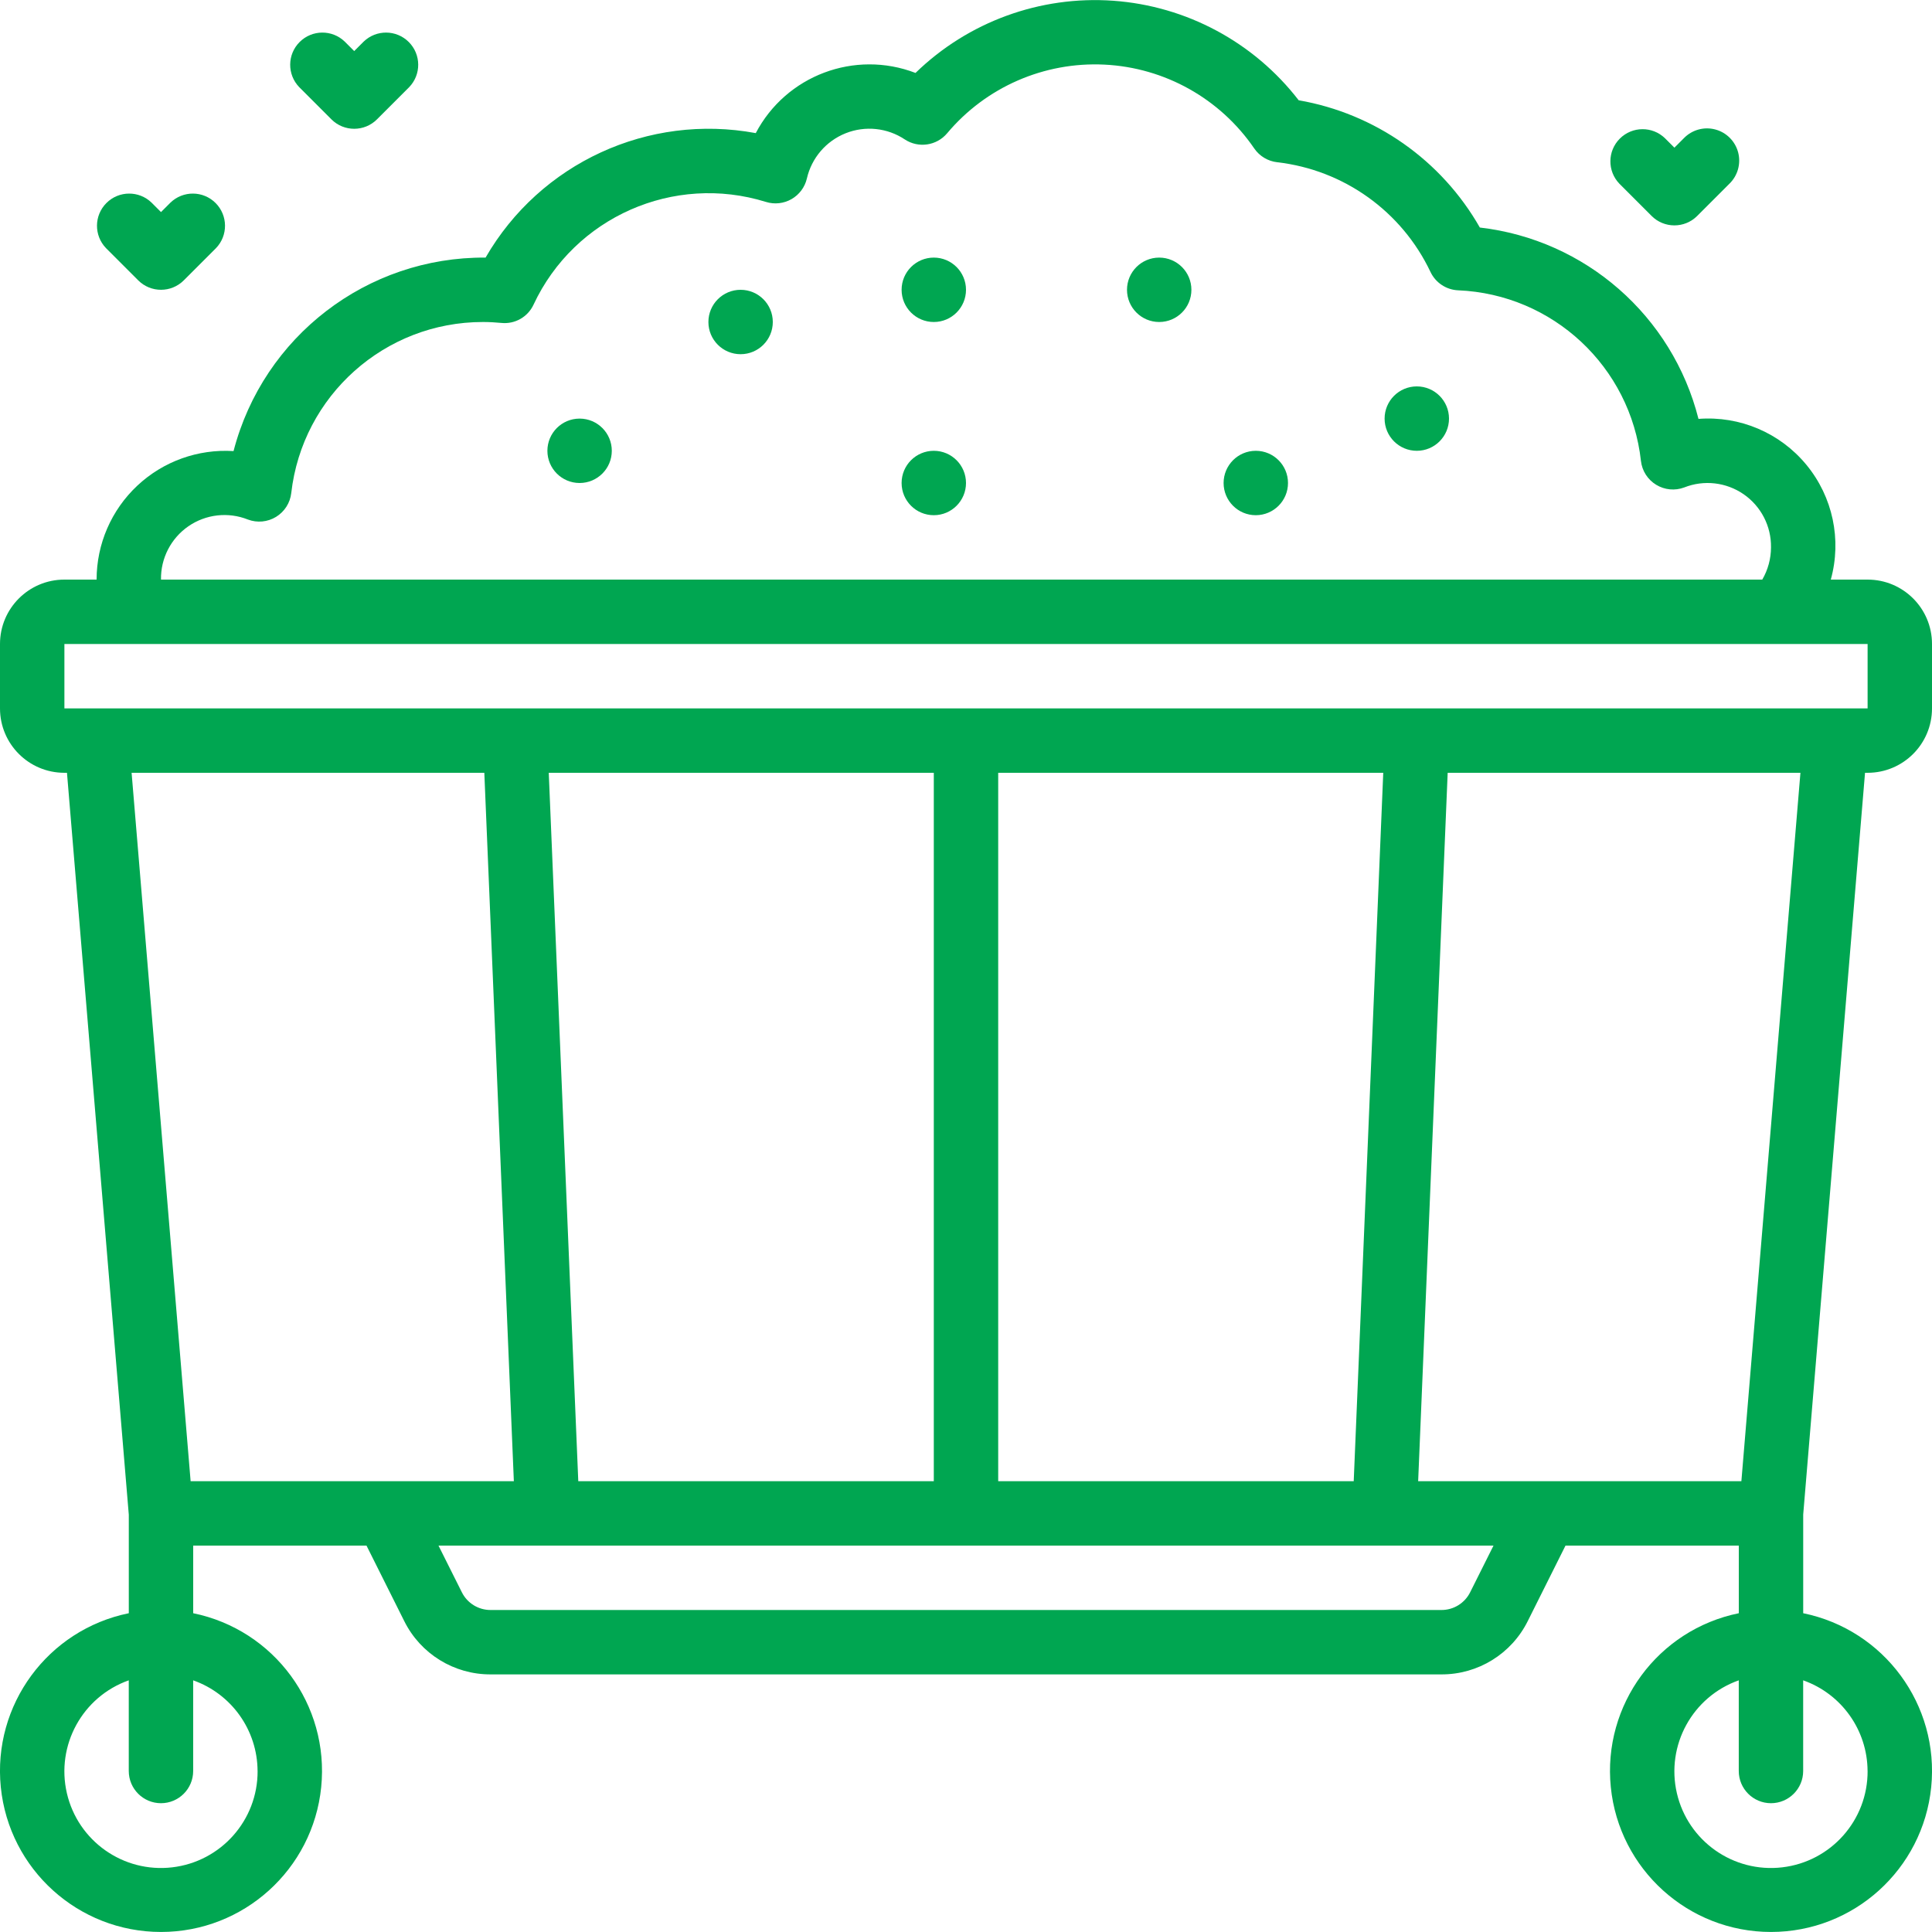
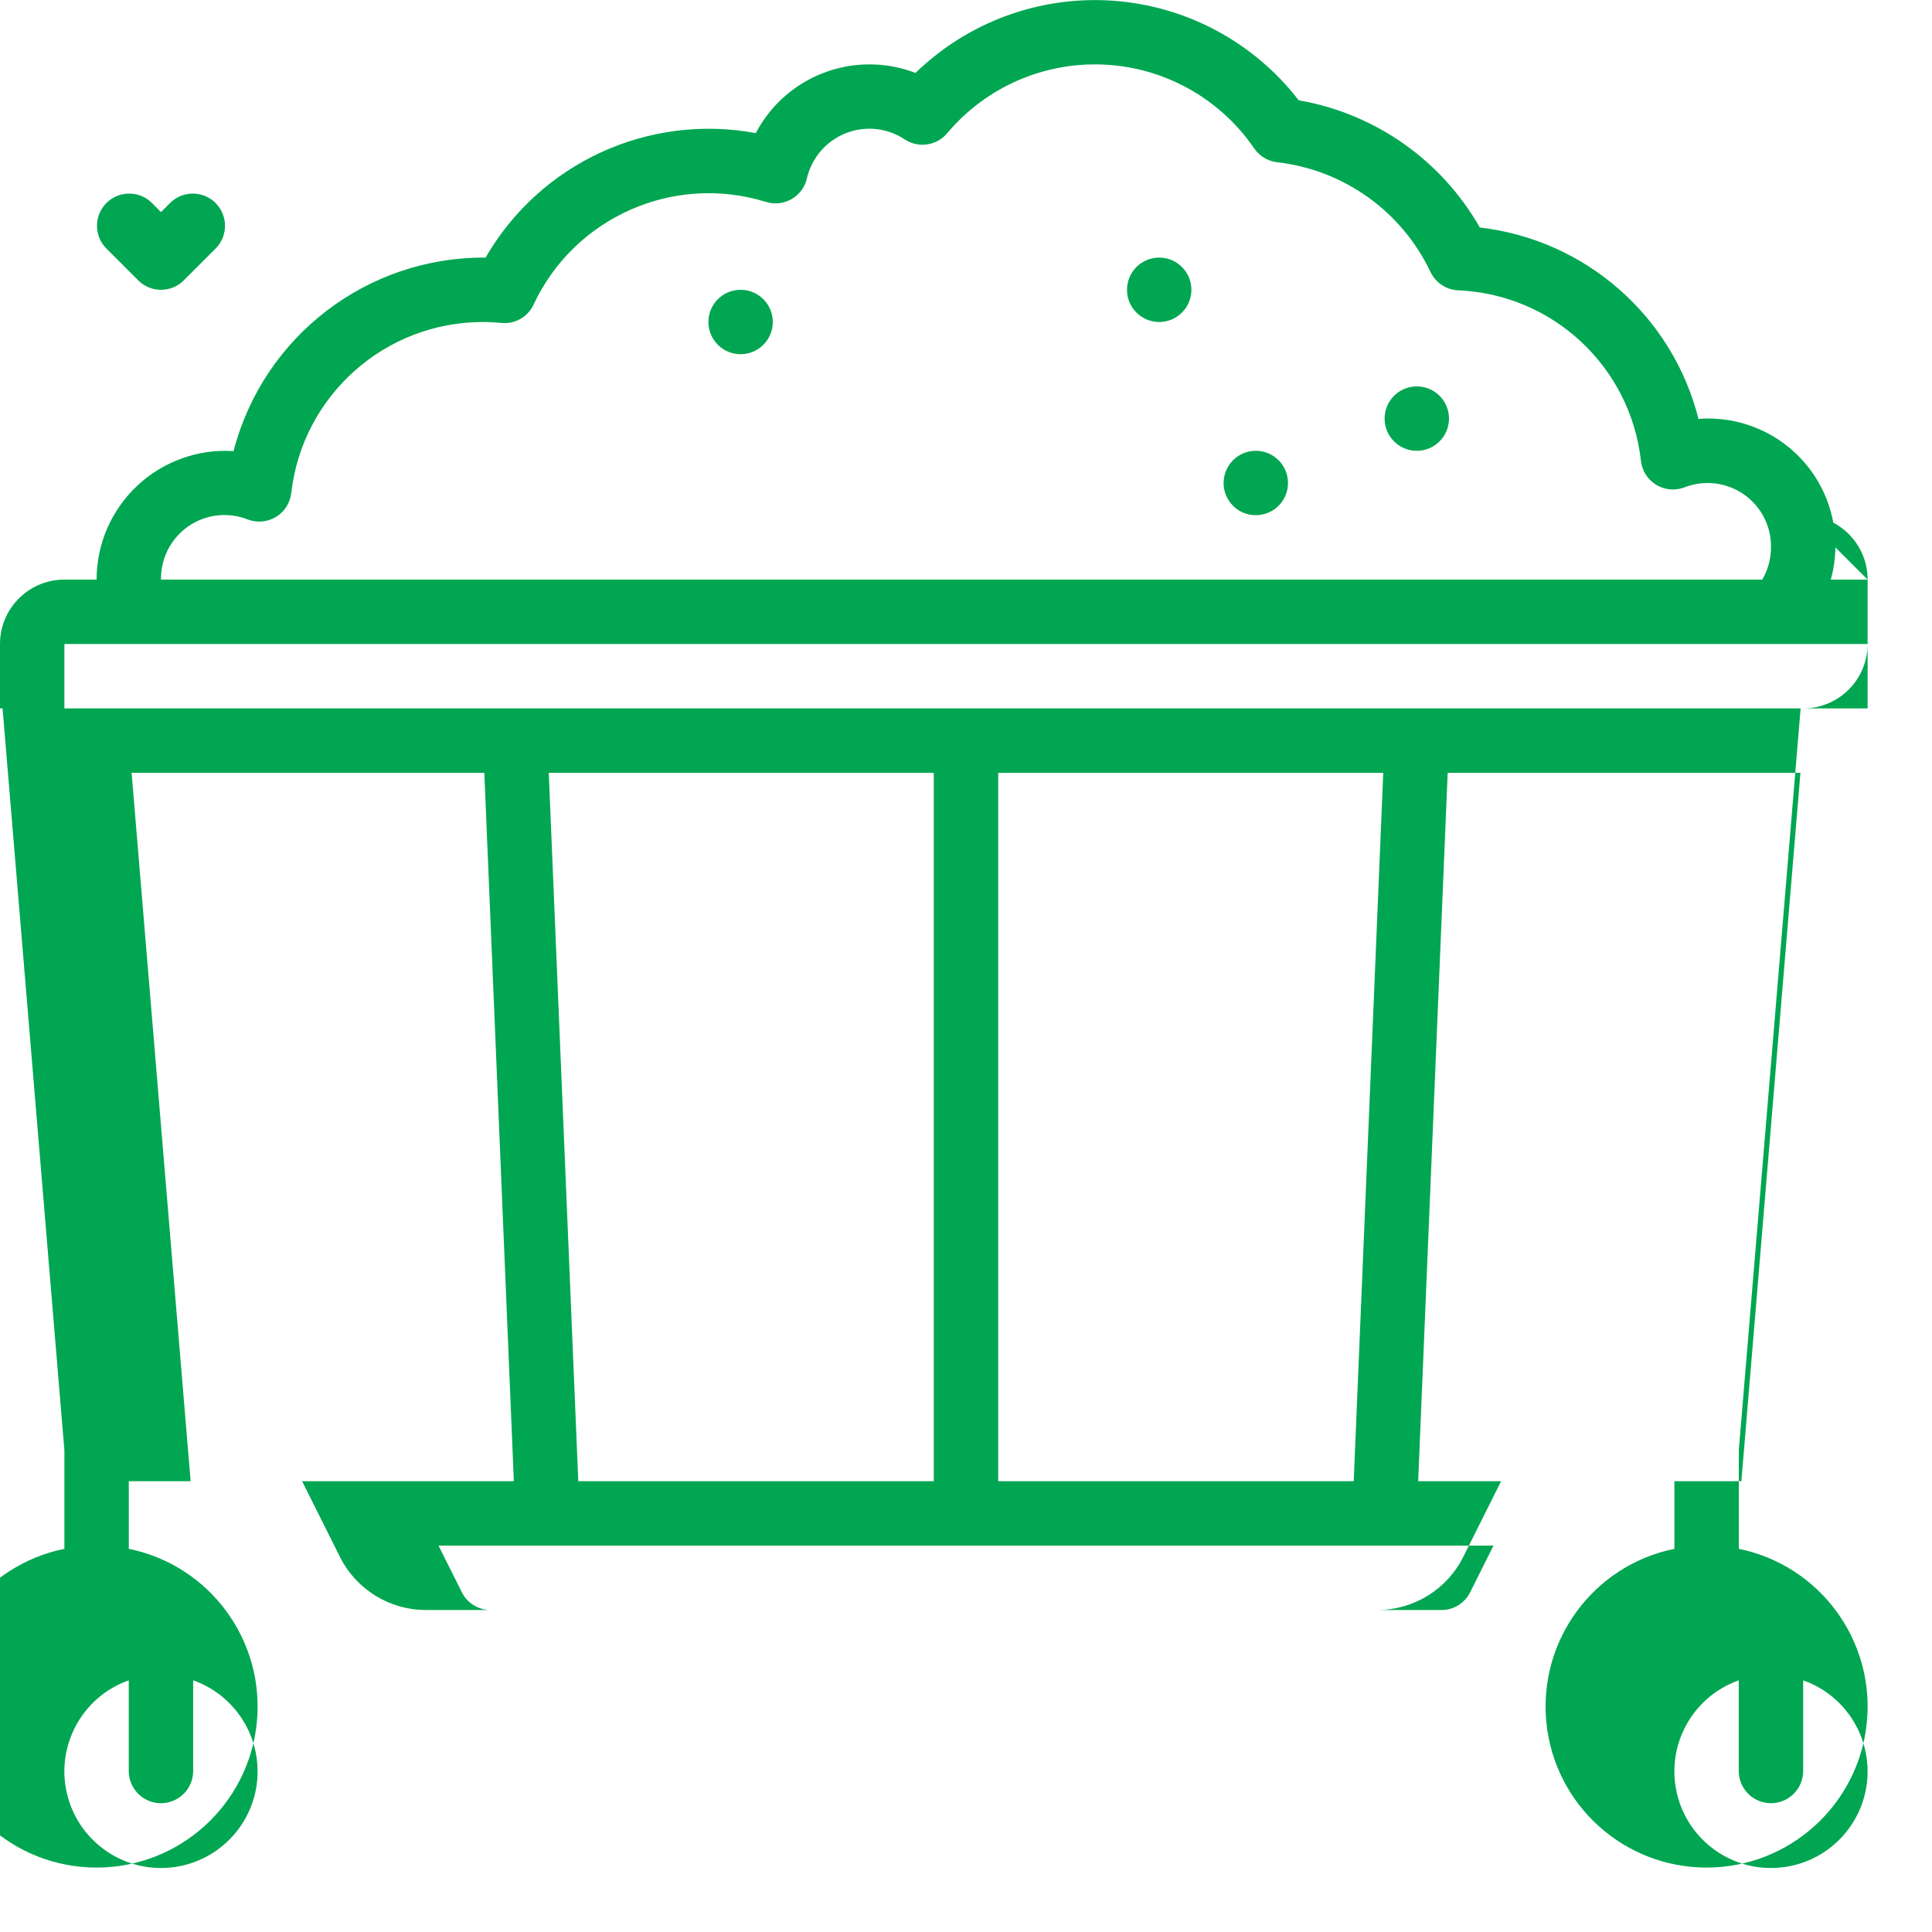
<svg xmlns="http://www.w3.org/2000/svg" version="1.1" width="512" height="512" x="0" y="0" viewBox="0 0 60 60" style="enable-background:new 0 0 512 512" xml:space="preserve" class="">
  <g>
    <g id="Page-1" fill="none" fill-rule="evenodd">
      <g id="005---Over-Full-Bin" fill="rgb(0,0,0)" fill-rule="nonzero">
-         <path id="Shape" d="m58 18h-1.143c.344-1.24.062-2.57-.757-3.564-.818-.994-2.069-1.526-3.352-1.427-.81-3.199-3.512-5.564-6.79-5.943-1.191-2.091-3.255-3.541-5.626-3.952-1.392-1.804-3.487-2.929-5.76-3.091-2.273-.162-4.507.654-6.14 2.242-1.888-.725-4.02.078-4.961 1.869-3.334-.62-6.696.929-8.391 3.866-3.678-.028-6.903 2.449-7.827 6.009-1.102-.07-2.185.319-2.99 1.075-.806.756-1.263 1.811-1.263 2.916h-1c-1.105 0-2 .895-2 2v2c0 1.105.895 2 2 2h.08l1.92 23.042v3.058c-2.515.513-4.233 2.848-3.975 5.402.258 2.554 2.408 4.497 4.975 4.497s4.717-1.944 4.975-4.497c.258-2.554-1.46-4.888-3.975-5.402v-2.1h5.382l1.171 2.342c.505 1.019 1.546 1.662 2.683 1.658h29.528c1.137.004 2.178-.639 2.683-1.658l1.171-2.342h5.382v2.1c-2.515.513-4.233 2.848-3.975 5.402.258 2.554 2.408 4.497 4.975 4.497s4.717-1.944 4.975-4.497c.258-2.554-1.46-4.888-3.975-5.402v-3.064l1.92-23.036h.08c1.105 0 2-.895 2-2v-2c0-1.105-.895-2-2-2zm-50.3-1.865c.288.108.61.078.873-.083.263-.161.437-.433.472-.739.344-3.028 2.907-5.315 5.955-5.313.193 0 .383.011.571.029.421.043.823-.186 1-.571 1.271-2.716 4.352-4.077 7.216-3.187.265.083.553.051.794-.087.241-.138.414-.37.477-.64.146-.637.595-1.162 1.203-1.405.607-.242 1.295-.171 1.839.192.423.278.988.196 1.314-.192 1.206-1.436 3.014-2.224 4.886-2.132s3.594 1.056 4.652 2.604c.165.24.426.396.715.428 2.067.238 3.865 1.525 4.757 3.405.158.335.488.555.858.572 2.942.122 5.355 2.373 5.679 5.3.035.306.209.579.472.739.263.161.585.191.873.083.612-.242 1.303-.162 1.844.211.541.374.86.993.85 1.651-.001.351-.094.696-.271 1h-49.729c-.012-.66.308-1.281.85-1.656.543-.375 1.237-.453 1.85-.209zm23.3 29.865v-22h11.958l-.917 22zm-2 0h-11.041l-.917-22h11.958zm-13.959-22 .917 22h-10.038l-1.833-22zm-7.041 31c.006 1.527-1.136 2.815-2.653 2.992-1.517.177-2.925-.814-3.27-2.302-.345-1.488.483-2.997 1.922-3.506v2.816c0 .552.448 1 1 1s1-.448 1-1v-2.816c1.194.422 1.995 1.549 2 2.816zm37.658-5.553c-.168.34-.515.554-.894.553h-29.528c-.379.001-.726-.213-.894-.553l-.724-1.447h32.764zm12.342 5.553c.006 1.527-1.136 2.815-2.653 2.992-1.517.177-2.925-.814-3.27-2.302-.345-1.488.483-2.997 1.922-3.506v2.816c0 .552.448 1 1 1s1-.448 1-1v-2.816c1.194.422 1.995 1.549 2 2.816zm-3.92-9h-10.038l.917-22h10.955zm-52.08-24v-2h56v2z" fill="#00a651" data-original="#000000" style="" />
+         <path id="Shape" d="m58 18h-1.143c.344-1.24.062-2.57-.757-3.564-.818-.994-2.069-1.526-3.352-1.427-.81-3.199-3.512-5.564-6.79-5.943-1.191-2.091-3.255-3.541-5.626-3.952-1.392-1.804-3.487-2.929-5.76-3.091-2.273-.162-4.507.654-6.14 2.242-1.888-.725-4.02.078-4.961 1.869-3.334-.62-6.696.929-8.391 3.866-3.678-.028-6.903 2.449-7.827 6.009-1.102-.07-2.185.319-2.99 1.075-.806.756-1.263 1.811-1.263 2.916h-1c-1.105 0-2 .895-2 2v2h.08l1.92 23.042v3.058c-2.515.513-4.233 2.848-3.975 5.402.258 2.554 2.408 4.497 4.975 4.497s4.717-1.944 4.975-4.497c.258-2.554-1.46-4.888-3.975-5.402v-2.1h5.382l1.171 2.342c.505 1.019 1.546 1.662 2.683 1.658h29.528c1.137.004 2.178-.639 2.683-1.658l1.171-2.342h5.382v2.1c-2.515.513-4.233 2.848-3.975 5.402.258 2.554 2.408 4.497 4.975 4.497s4.717-1.944 4.975-4.497c.258-2.554-1.46-4.888-3.975-5.402v-3.064l1.92-23.036h.08c1.105 0 2-.895 2-2v-2c0-1.105-.895-2-2-2zm-50.3-1.865c.288.108.61.078.873-.083.263-.161.437-.433.472-.739.344-3.028 2.907-5.315 5.955-5.313.193 0 .383.011.571.029.421.043.823-.186 1-.571 1.271-2.716 4.352-4.077 7.216-3.187.265.083.553.051.794-.087.241-.138.414-.37.477-.64.146-.637.595-1.162 1.203-1.405.607-.242 1.295-.171 1.839.192.423.278.988.196 1.314-.192 1.206-1.436 3.014-2.224 4.886-2.132s3.594 1.056 4.652 2.604c.165.24.426.396.715.428 2.067.238 3.865 1.525 4.757 3.405.158.335.488.555.858.572 2.942.122 5.355 2.373 5.679 5.3.035.306.209.579.472.739.263.161.585.191.873.083.612-.242 1.303-.162 1.844.211.541.374.86.993.85 1.651-.001.351-.094.696-.271 1h-49.729c-.012-.66.308-1.281.85-1.656.543-.375 1.237-.453 1.85-.209zm23.3 29.865v-22h11.958l-.917 22zm-2 0h-11.041l-.917-22h11.958zm-13.959-22 .917 22h-10.038l-1.833-22zm-7.041 31c.006 1.527-1.136 2.815-2.653 2.992-1.517.177-2.925-.814-3.27-2.302-.345-1.488.483-2.997 1.922-3.506v2.816c0 .552.448 1 1 1s1-.448 1-1v-2.816c1.194.422 1.995 1.549 2 2.816zm37.658-5.553c-.168.34-.515.554-.894.553h-29.528c-.379.001-.726-.213-.894-.553l-.724-1.447h32.764zm12.342 5.553c.006 1.527-1.136 2.815-2.653 2.992-1.517.177-2.925-.814-3.27-2.302-.345-1.488.483-2.997 1.922-3.506v2.816c0 .552.448 1 1 1s1-.448 1-1v-2.816c1.194.422 1.995 1.549 2 2.816zm-3.92-9h-10.038l.917-22h10.955zm-52.08-24v-2h56v2z" fill="#00a651" data-original="#000000" style="" />
        <circle id="Oval" cx="36" cy="9" r="1" fill="#00a651" data-original="#000000" style="" />
-         <circle id="Oval" cx="18" cy="14" r="1" fill="#00a651" data-original="#000000" style="" />
        <circle id="Oval" cx="23" cy="10" r="1" fill="#00a651" data-original="#000000" style="" />
-         <circle id="Oval" cx="29" cy="15" r="1" fill="#00a651" data-original="#000000" style="" />
-         <circle id="Oval" cx="29" cy="9" r="1" fill="#00a651" data-original="#000000" style="" />
        <circle id="Oval" cx="39" cy="15" r="1" fill="#00a651" data-original="#000000" style="" />
        <circle id="Oval" cx="44" cy="13" r="1" fill="#00a651" data-original="#000000" style="" />
        <path id="Shape" d="m4.293 8.707c.39.39 1.024.39 1.414 0l1-1c.379-.392.374-1.016-.012-1.402-.386-.386-1.009-.391-1.402-.012l-.293.293-.293-.293c-.392-.379-1.016-.374-1.402.012-.386.386-.391 1.009-.012 1.402z" fill="#00a651" data-original="#000000" style="" />
-         <path id="Shape" d="m10.293 3.707c.39.39 1.024.39 1.414 0l1-1c.379-.392.374-1.016-.012-1.402-.386-.386-1.009-.391-1.402-.012l-.293.293-.293-.293c-.392-.379-1.016-.374-1.402.012-.386.386-.391 1.009-.012 1.402z" fill="#00a651" data-original="#000000" style="" />
-         <path id="Shape" d="m51.293 6.707c.39.39 1.024.39 1.414 0l1-1c.26-.251.364-.623.273-.973-.092-.35-.365-.623-.714-.714-.35-.092-.721.013-.973.273l-.293.293-.293-.293c-.392-.379-1.016-.374-1.402.012-.386.386-.391 1.009-.012 1.402z" fill="#00a651" data-original="#000000" style="" />
      </g>
    </g>
  </g>
</svg>